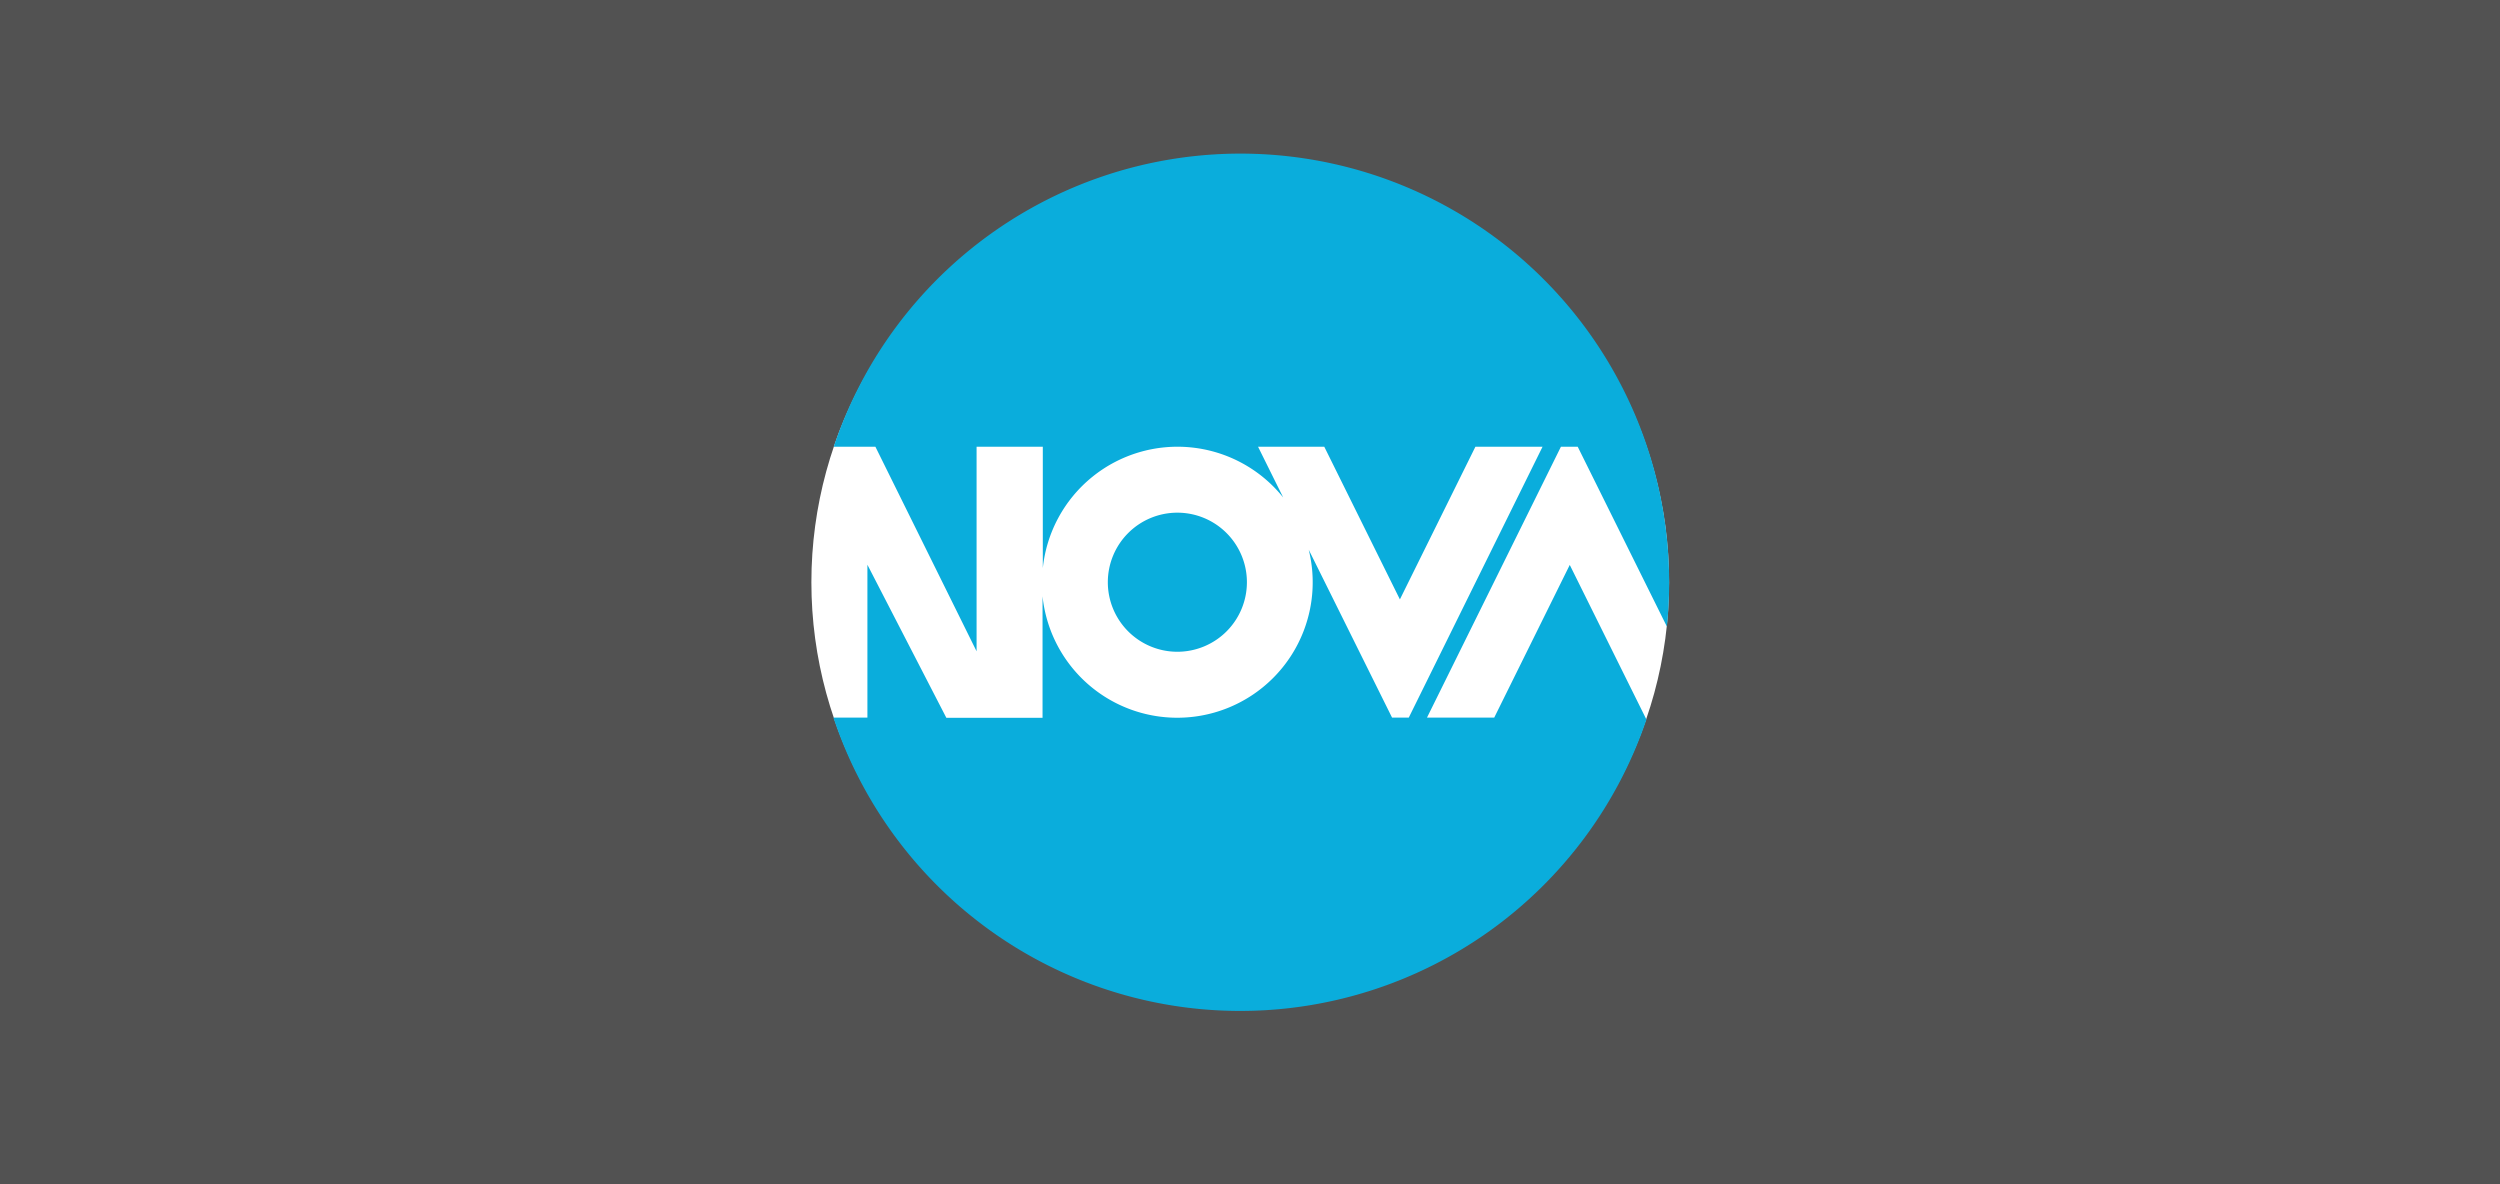
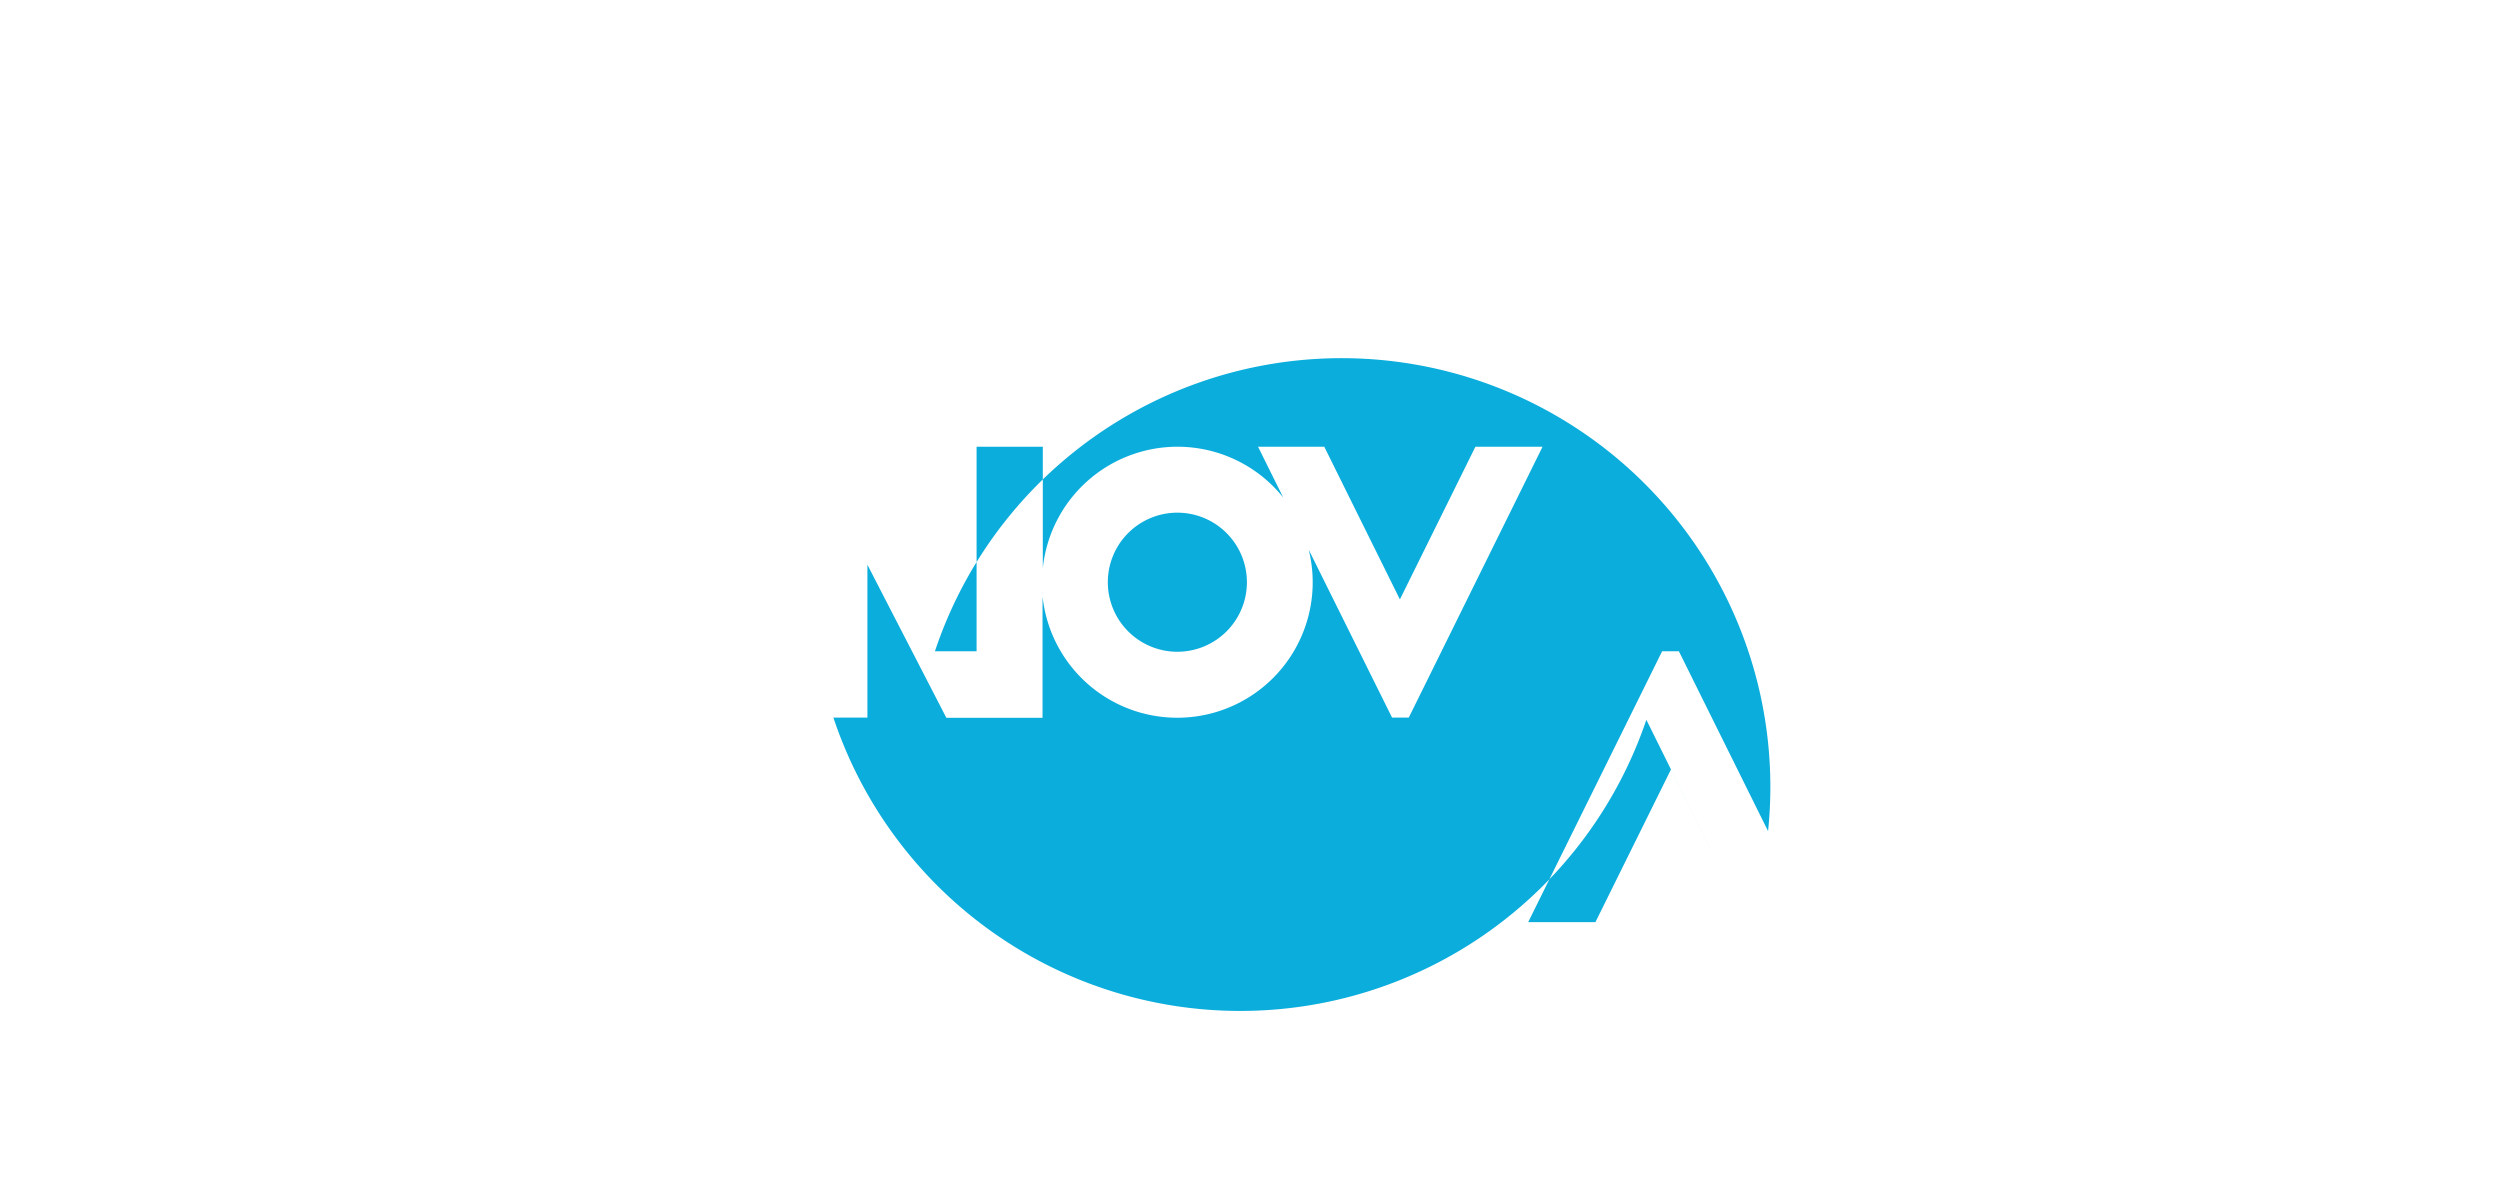
<svg xmlns="http://www.w3.org/2000/svg" width="114" height="54" viewBox="0 0 114 54">
  <g id="Group_3175" data-name="Group 3175" transform="translate(-451 -514)">
-     <rect id="Rectangle_2272" data-name="Rectangle 2272" width="114" height="54" transform="translate(451 514)" fill="#525252" />
    <g id="Group_3174" data-name="Group 3174" transform="translate(-536.847 267.559)">
      <ellipse id="Ellipse_1" data-name="Ellipse 1" cx="19.556" cy="19.364" rx="19.556" ry="19.364" transform="translate(1024.846 253.629)" fill="#fff" />
-       <path id="Path_43" data-name="Path 43" d="M1062.921,279.264a19.554,19.554,0,0,1-37.071-.1h1.551v-6.97l3.6,6.98h4.386V273.63a6.176,6.176,0,1,0,12.138-2.121l3.8,7.655h.762l6.1-12.351h-3.062l-3.443,6.961-3.448-6.962h-3.02l1.147,2.315a6.175,6.175,0,0,0-10.962,3.222v-5.536h-3.02v9.327l-4.614-9.328h-1.9a19.55,19.55,0,0,1,37.992,8.2h0l-4.066-8.2h-.766l-6.107,12.351h3.066l3.444-6.962,3.5,7.059Zm-18.215-6.274a3.171,3.171,0,1,0-3.171,3.171h0a3.171,3.171,0,0,0,3.171-3.169Z" fill="#0aaddc" />
+       <path id="Path_43" data-name="Path 43" d="M1062.921,279.264a19.554,19.554,0,0,1-37.071-.1h1.551v-6.97l3.6,6.98h4.386V273.63a6.176,6.176,0,1,0,12.138-2.121l3.8,7.655h.762l6.1-12.351h-3.062l-3.443,6.961-3.448-6.962h-3.02l1.147,2.315a6.175,6.175,0,0,0-10.962,3.222v-5.536h-3.02v9.327h-1.9a19.55,19.55,0,0,1,37.992,8.2h0l-4.066-8.2h-.766l-6.107,12.351h3.066l3.444-6.962,3.5,7.059Zm-18.215-6.274a3.171,3.171,0,1,0-3.171,3.171h0a3.171,3.171,0,0,0,3.171-3.169Z" fill="#0aaddc" />
    </g>
  </g>
</svg>